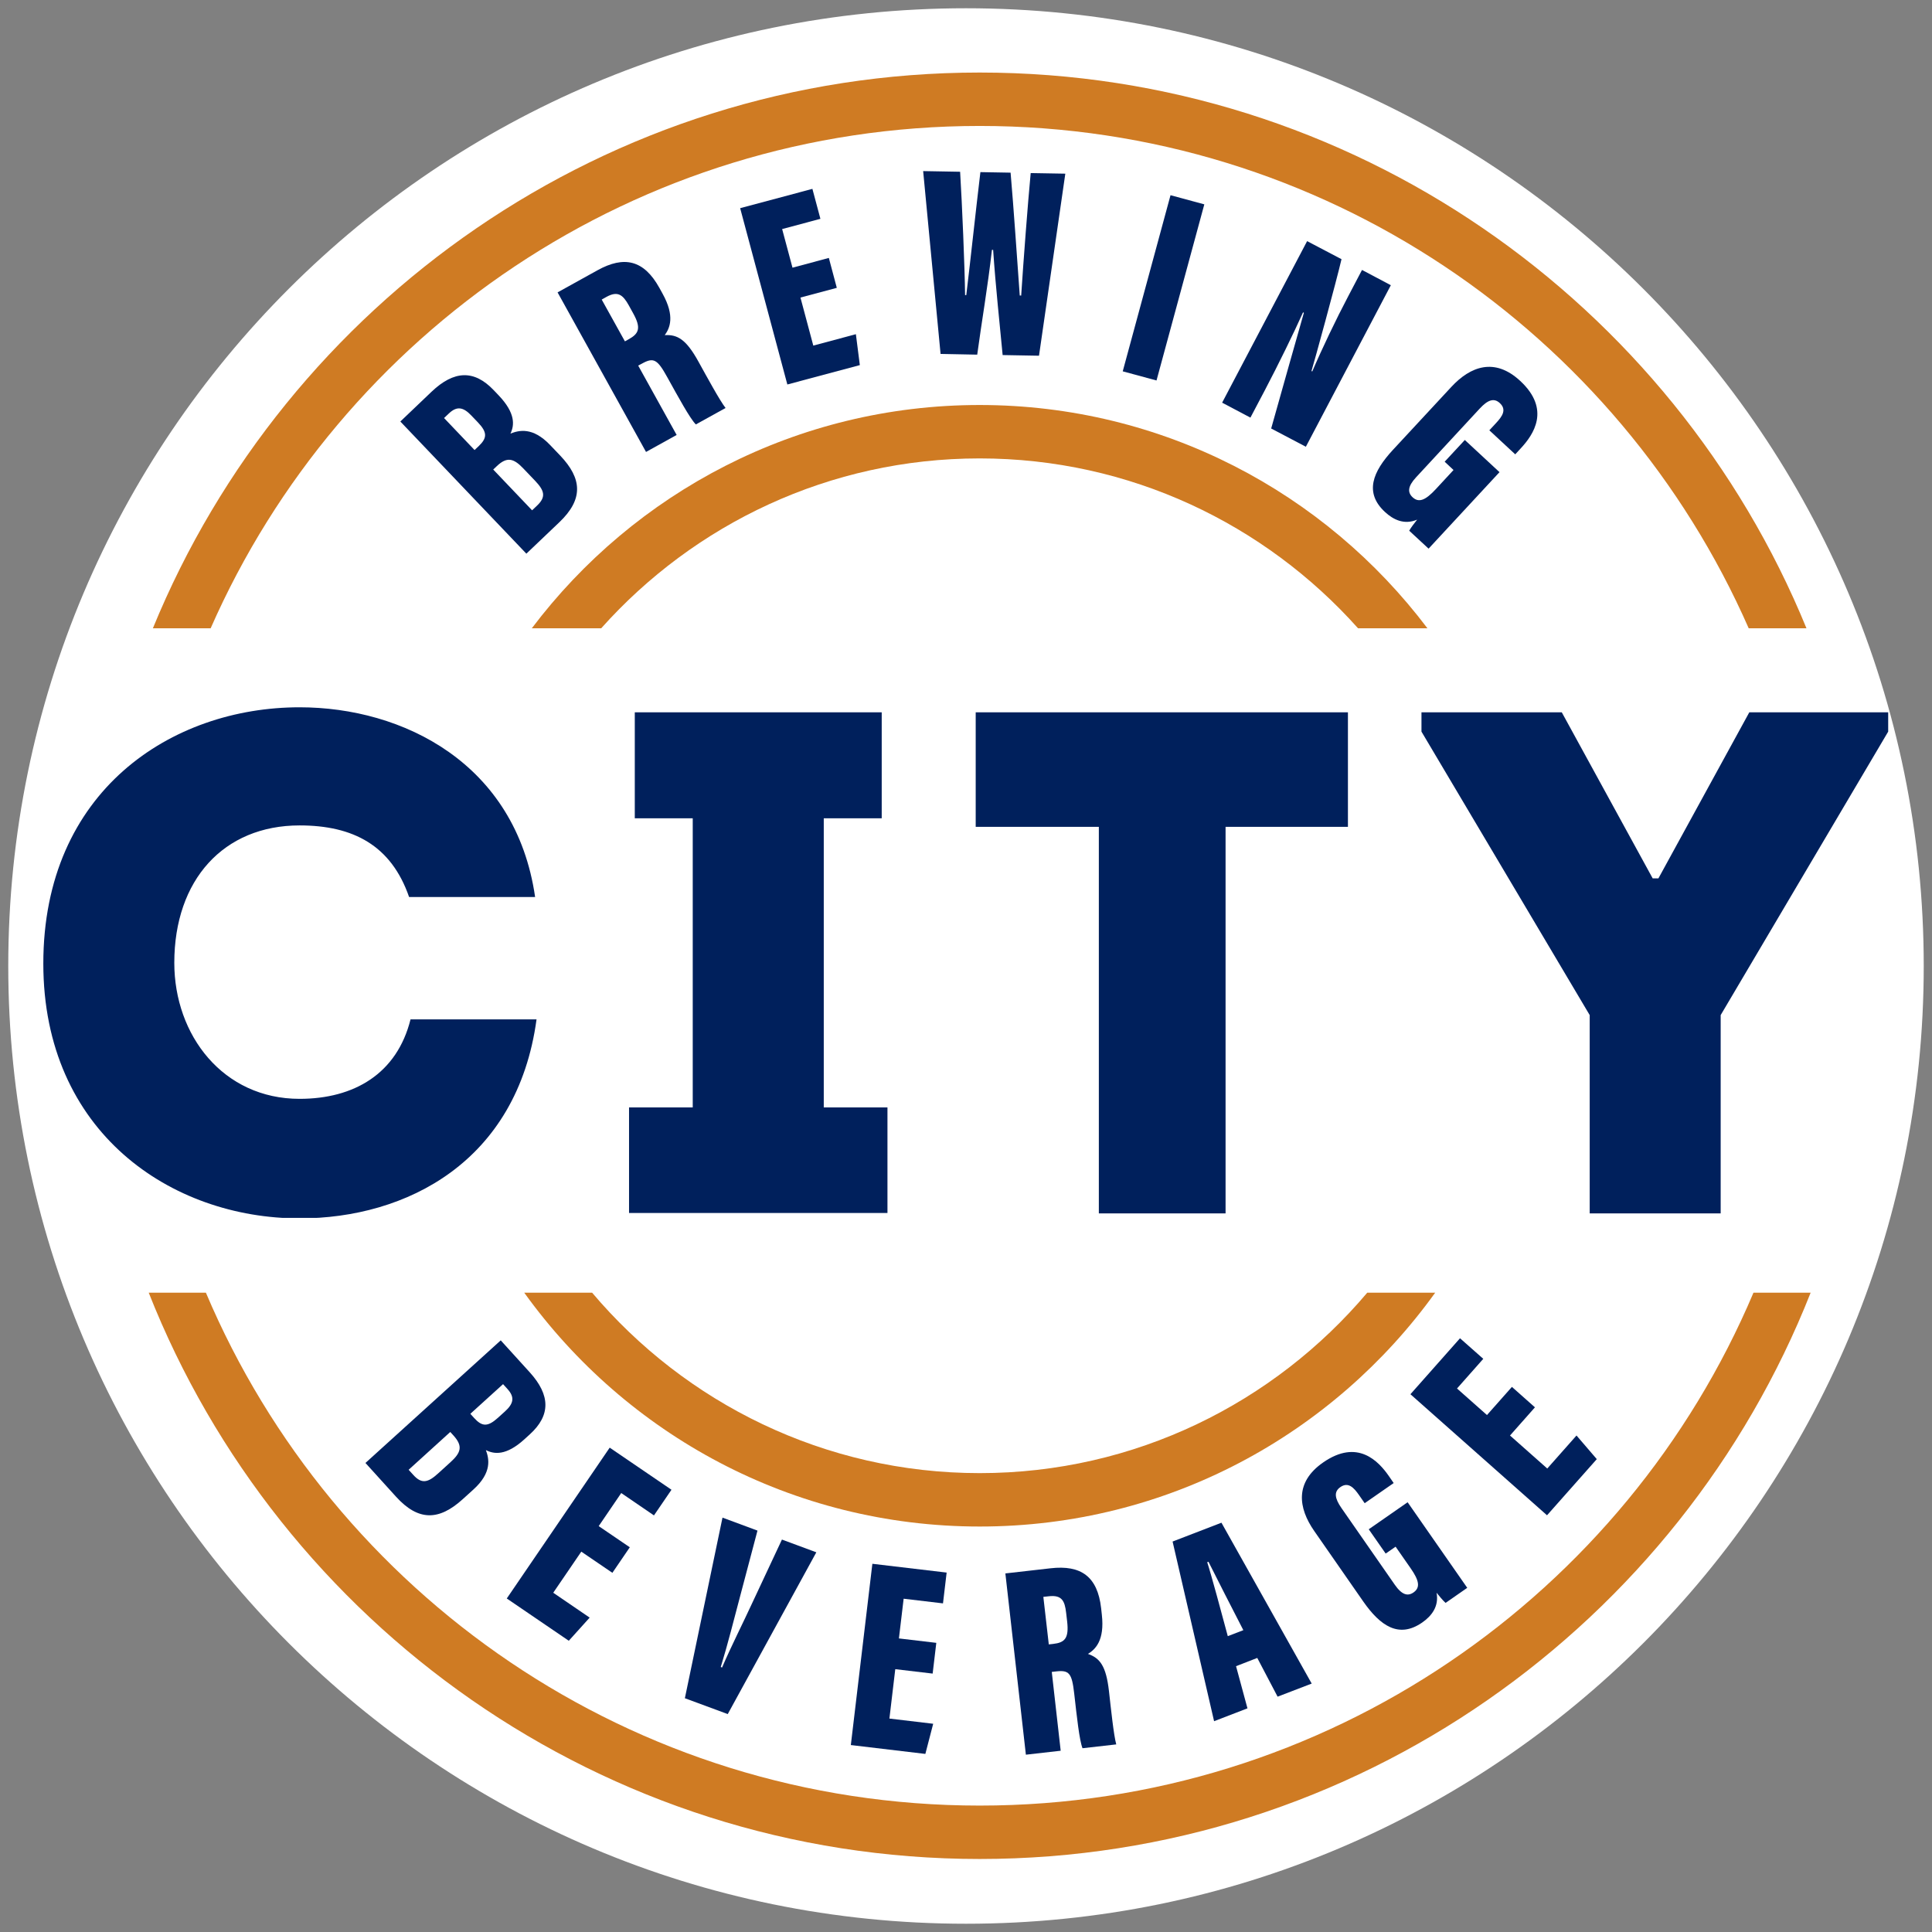
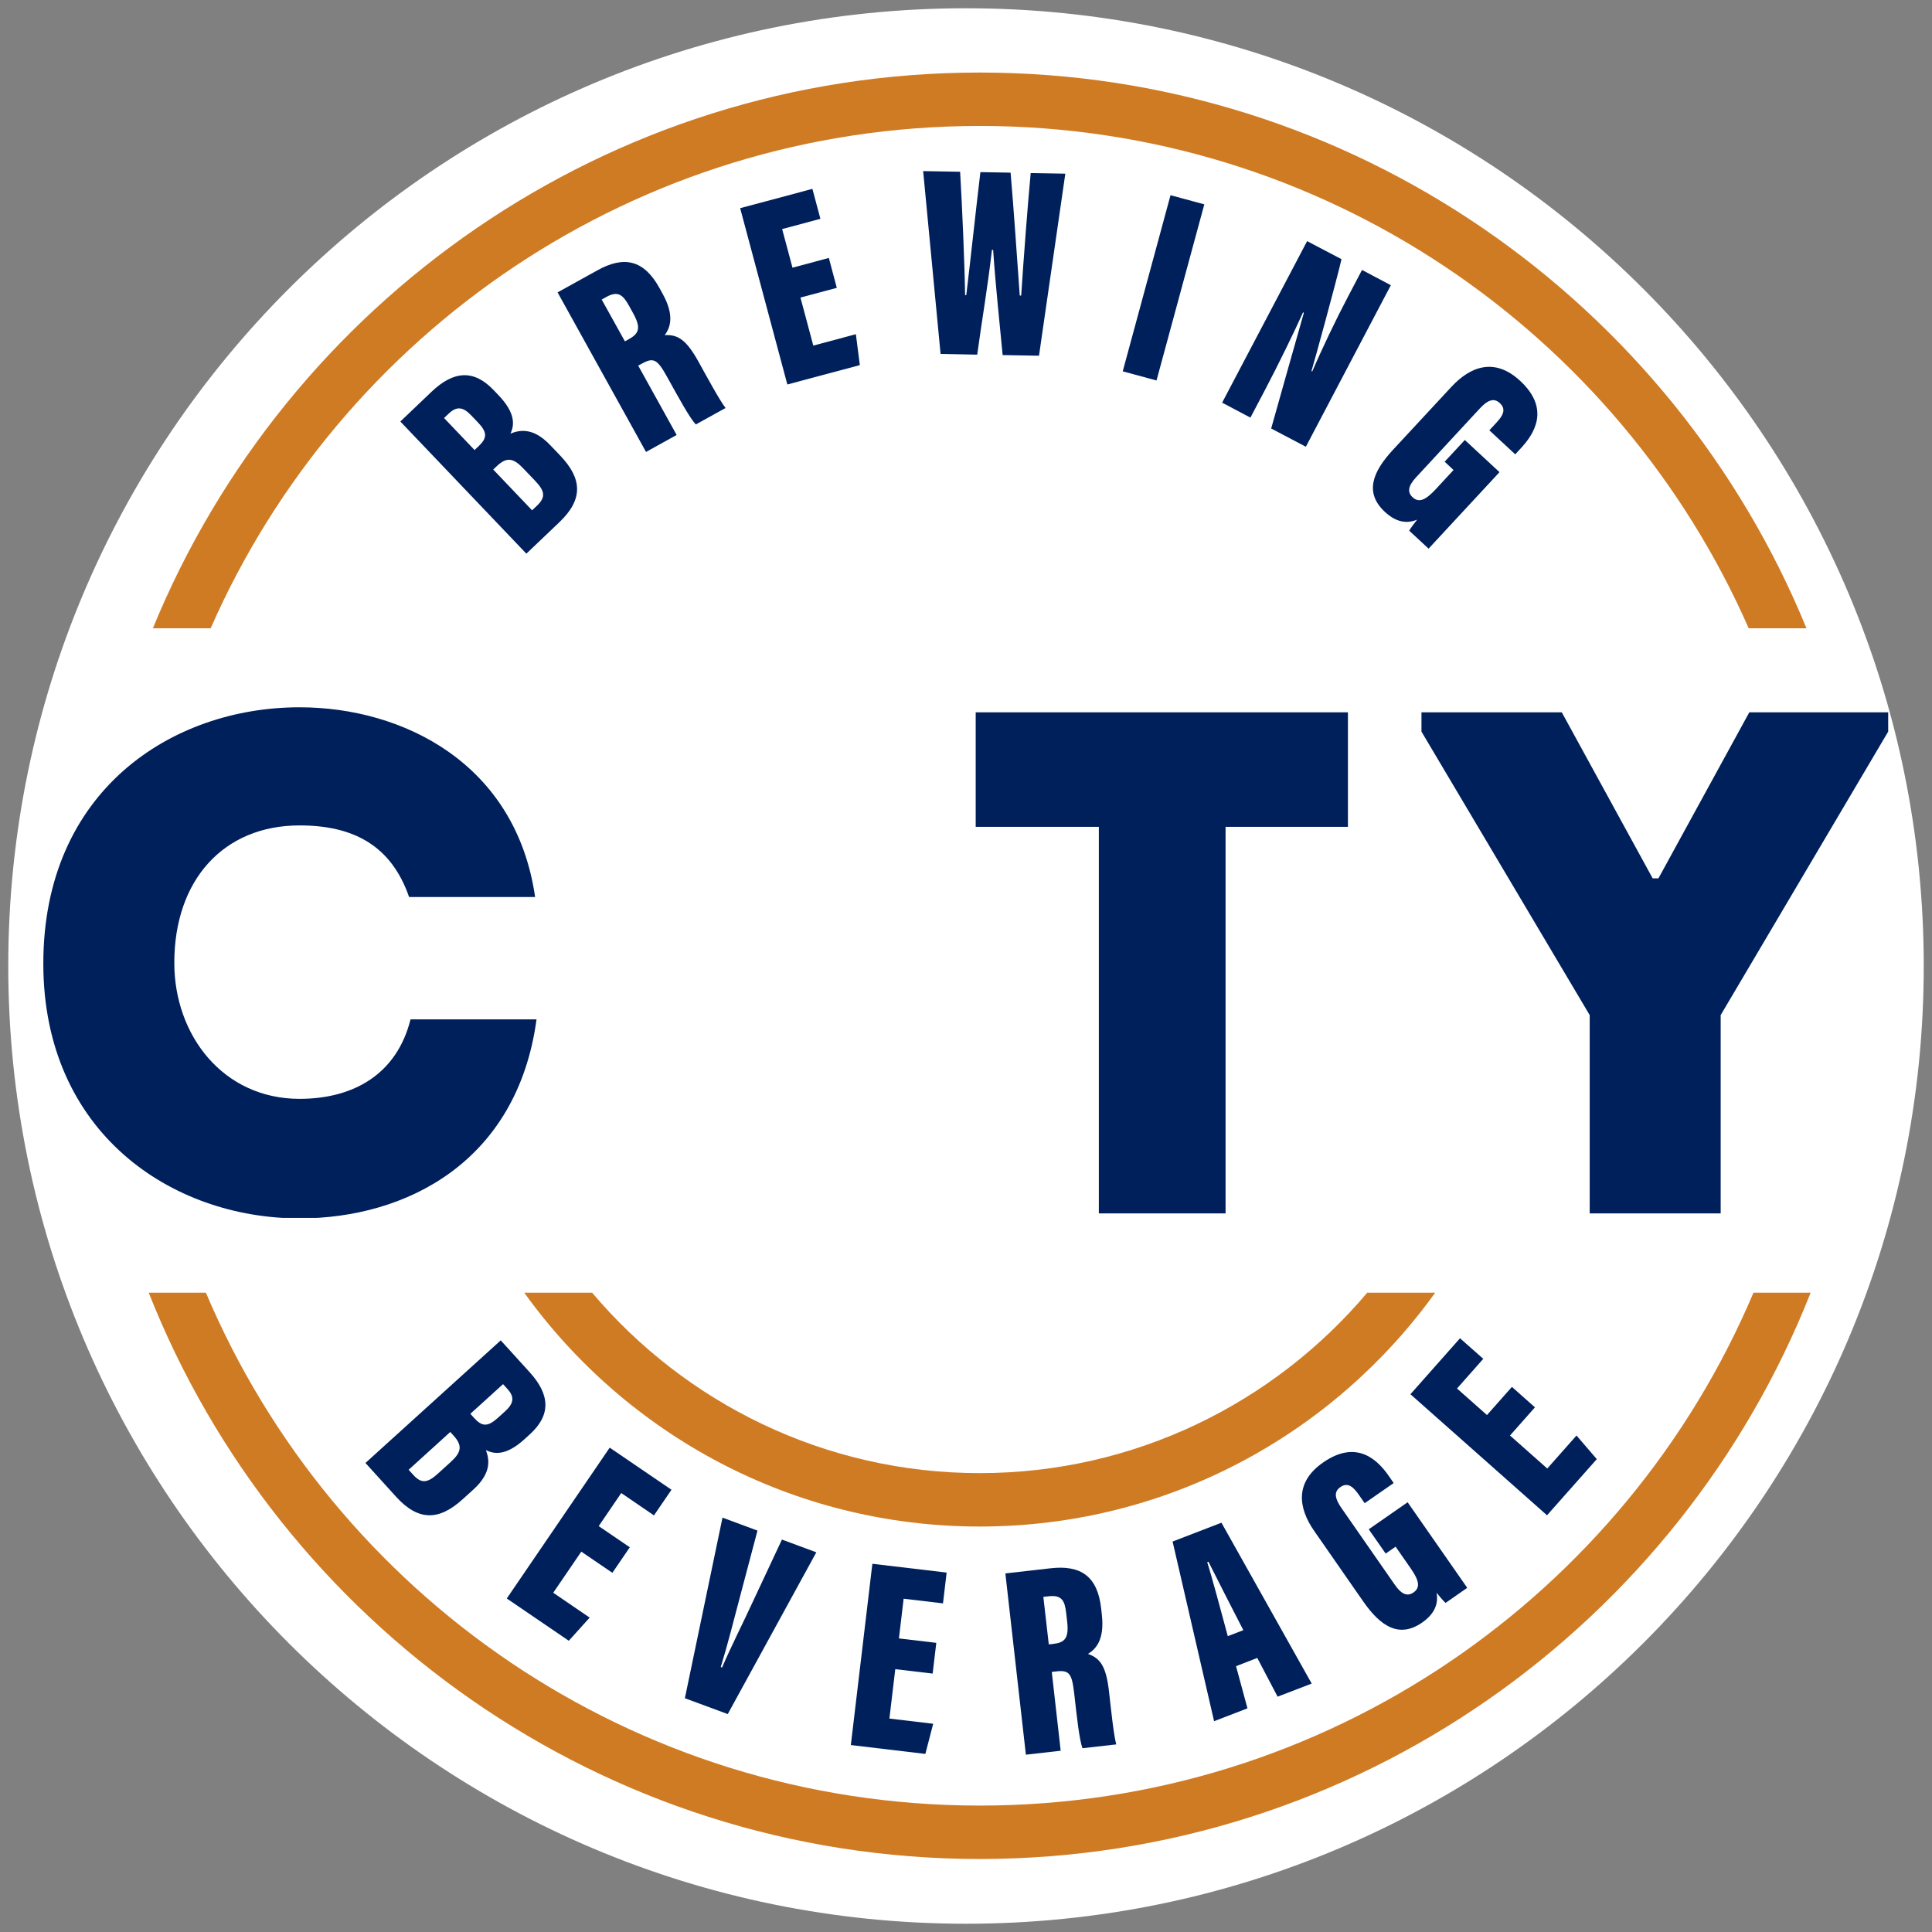
<svg xmlns="http://www.w3.org/2000/svg" width="1200" viewBox="0 0 900 900" height="1200" preserveAspectRatio="xMidYMid meet">
  <rect x="0" y="0" width="900" height="900" fill="#808080" stroke="none" />
  <defs>
    <clipPath id="1b9fca4d90">
      <path d="M 3.848 3.848 L 896.152 3.848 L 896.152 896.152 L 3.848 896.152 Z M 3.848 3.848 " clip-rule="nonzero" />
    </clipPath>
    <clipPath id="6582d0660b">
      <path d="M 450 3.848 C 203.598 3.848 3.848 203.598 3.848 450 C 3.848 696.402 203.598 896.152 450 896.152 C 696.402 896.152 896.152 696.402 896.152 450 C 896.152 203.598 696.402 3.848 450 3.848 Z M 450 3.848 " clip-rule="nonzero" />
    </clipPath>
    <clipPath id="4a4483ad9d">
      <path d="M 20.18 329.484 L 249.949 329.484 L 249.949 567.984 L 20.18 567.984 Z M 20.18 329.484 " clip-rule="nonzero" />
    </clipPath>
    <clipPath id="93f51efd63">
      <path d="M 139.562 329.484 C 187.59 329.484 240.273 355.508 249.273 417.855 L 190.57 417.855 C 182.242 393.84 164.578 384.512 139.562 384.512 C 104.207 384.512 81.195 409.859 81.195 448.531 C 81.195 482.211 103.875 511.883 139.562 511.883 C 164.91 511.883 184.914 500.207 191.242 474.859 L 249.941 474.859 C 240.941 541.246 189.262 567.574 139.562 567.574 C 79.883 567.574 20.18 527.57 20.18 448.867 C 20.18 368.492 79.883 329.484 139.562 329.484 " clip-rule="nonzero" />
    </clipPath>
    <clipPath id="dedd503de0">
-       <path d="M 295.707 331.82 L 410.738 331.82 L 410.738 381.184 L 295.707 381.184 Z M 322.703 381.184 L 383.742 381.184 L 383.742 515.887 L 322.703 515.887 Z M 293.031 515.887 L 413.414 515.887 L 413.414 565.25 L 293.031 565.25 Z M 293.031 515.887 " clip-rule="nonzero" />
-     </clipPath>
+       </clipPath>
    <clipPath id="2a7fc76962">
      <path d="M 454.52 331.82 L 627.918 331.82 L 627.918 385.168 L 454.52 385.168 Z M 511.883 385.168 L 570.918 385.168 L 570.918 565.254 L 511.883 565.254 Z M 511.883 385.168 " clip-rule="nonzero" />
    </clipPath>
    <clipPath id="4bd93ca404">
      <path d="M 71 33.582 L 841.582 33.582 L 841.582 293 L 71 293 Z M 71 33.582 " clip-rule="nonzero" />
    </clipPath>
    <clipPath id="2b46ca7d34">
      <path d="M 98.125 292.691 C 158.664 154.926 296.234 58.672 456.375 58.672 C 616.508 58.672 754.082 154.926 814.617 292.691 L 841.527 292.691 C 779.402 140.969 630.188 33.793 456.375 33.793 C 282.559 33.793 133.367 140.969 71.215 292.691 Z M 98.125 292.691 " clip-rule="nonzero" />
    </clipPath>
    <clipPath id="682915890f">
      <path d="M 247.707 188.098 L 665 188.098 L 665 293 L 247.707 293 Z M 247.707 188.098 " clip-rule="nonzero" />
    </clipPath>
    <clipPath id="1add8f707e">
-       <path d="M 456.375 188.664 C 371.121 188.664 295.43 229.504 247.73 292.691 L 280.051 292.691 C 323.371 244.16 386.332 213.543 456.344 213.543 C 526.359 213.543 589.316 244.16 632.641 292.691 L 664.957 292.691 C 617.289 229.504 541.598 188.664 456.316 188.664 " clip-rule="nonzero" />
-     </clipPath>
+       </clipPath>
    <clipPath id="a29414e246">
      <path d="M 186.129 174.441 L 268.992 174.441 L 268.992 257.973 L 186.129 257.973 Z M 186.129 174.441 " clip-rule="nonzero" />
    </clipPath>
    <clipPath id="253b684b27">
      <path d="M 247.871 237.723 L 250.242 235.469 C 254.473 231.426 253.609 228.531 249.266 223.961 L 243.859 218.305 C 239.32 213.516 236.223 212.566 231.379 217.191 L 229.762 218.727 Z M 222.965 207.859 C 226.949 204.043 227.117 201.453 222.605 196.742 L 219.566 193.566 C 215.809 189.609 212.824 189.055 209.09 192.621 L 206.859 194.734 L 221.07 209.641 Z M 186.496 196.355 L 201.039 182.48 C 211.516 172.508 220.875 172.199 229.957 181.727 L 232.301 184.18 C 240.238 192.535 239.652 198.105 237.785 201.98 C 241.742 200.449 248.098 198.75 256.285 207.328 L 260.969 212.23 C 271.215 222.988 271.805 232.574 260.547 243.297 L 245.199 257.922 Z M 186.496 196.355 " clip-rule="nonzero" />
    </clipPath>
    <clipPath id="6e42c4f5d9">
      <path d="M 259 122 L 338 122 L 338 210.73 L 259 210.73 Z M 259 122 " clip-rule="nonzero" />
    </clipPath>
    <clipPath id="70923c9d4f">
      <path d="M 291.109 159.02 L 292.863 158.043 C 297.656 155.398 298.77 152.809 294.926 145.898 L 292.949 142.305 C 290.188 137.32 287.793 135.398 282.531 138.293 L 280.301 139.551 Z M 297.293 170.305 L 315.207 202.621 L 300.945 210.531 L 259.742 136.203 L 278.293 125.926 C 290.746 119.016 299.941 121.078 307.156 134.086 L 308.633 136.762 C 314.512 147.352 312.031 152.867 309.664 156.121 C 315.516 155.789 319.582 157.992 325.324 168.383 C 329.305 175.57 335.211 186.461 337.996 190.059 L 324.148 197.719 C 321.367 194.879 316.074 185.156 310.805 175.652 C 306.18 167.266 304.43 166.375 298.992 169.414 Z M 297.293 170.305 " clip-rule="nonzero" />
    </clipPath>
    <clipPath id="b8009c9596">
      <path d="M 344.578 87.711 L 400.676 87.711 L 400.676 179.238 L 344.578 179.238 Z M 344.578 87.711 " clip-rule="nonzero" />
    </clipPath>
    <clipPath id="2776fd2cc6">
      <path d="M 389.816 134.086 L 372.879 138.602 L 378.867 161 L 398.703 155.676 L 400.543 170.082 L 366.777 179.109 L 344.793 96.977 L 378.449 87.98 L 382.18 101.938 L 364.352 106.703 L 369.172 124.699 L 386.109 120.156 Z M 389.816 134.086 " clip-rule="nonzero" />
    </clipPath>
    <clipPath id="151d410890">
      <path d="M 430 79.23 L 496.379 79.23 L 496.379 166 L 430 166 Z M 430 79.23 " clip-rule="nonzero" />
    </clipPath>
    <clipPath id="9f0f457e96">
      <path d="M 438.152 164.871 L 430.043 79.703 L 447.262 80.012 C 448.184 95.223 449.406 124.055 449.574 137.484 L 450.129 137.484 C 452.137 120.883 454.59 97.789 456.707 80.18 L 470.773 80.43 C 472.223 97.062 473.758 119.934 475.039 137.652 L 475.707 137.68 C 476.738 121.855 478.797 94.664 480.137 80.625 L 496.266 80.902 L 484.008 165.707 L 467.07 165.402 C 465.676 150.469 463.84 133.977 462.641 116.395 L 462.082 116.395 C 460.133 133.668 457.293 149.883 455.227 165.207 Z M 438.152 164.871 " clip-rule="nonzero" />
    </clipPath>
    <clipPath id="25c07686ce">
      <path d="M 523 90.664 L 561.094 90.664 L 561.094 177.27 L 523 177.27 Z M 523 90.664 " clip-rule="nonzero" />
    </clipPath>
    <clipPath id="37cede51c4">
      <path d="M 561.016 95.195 L 538.75 177.238 L 523.012 172.98 L 545.273 90.934 Z M 561.016 95.195 " clip-rule="nonzero" />
    </clipPath>
    <clipPath id="b135540763">
      <path d="M 569.188 112.316 L 648 112.316 L 648 208.766 L 569.188 208.766 Z M 569.188 112.316 " clip-rule="nonzero" />
    </clipPath>
    <clipPath id="c568ab0979">
      <path d="M 569.316 187.578 L 608.906 112.328 L 624.926 120.742 C 622.5 131.191 612.078 169.215 610.938 172.84 L 611.301 173.035 C 615.754 162.617 622.445 148.629 627.988 138.125 L 634.477 125.754 L 647.906 132.859 L 608.32 208.109 L 592.16 199.613 C 594.359 191.645 606.621 148.379 607.398 145.703 L 607.008 145.508 C 602.914 154.676 595.477 169.859 589.262 181.699 L 582.492 194.543 Z M 569.316 187.578 " clip-rule="nonzero" />
    </clipPath>
    <clipPath id="adadbbb30e">
      <path d="M 639 170.383 L 716.594 170.383 L 716.594 256 L 639 256 Z M 639 170.383 " clip-rule="nonzero" />
    </clipPath>
    <clipPath id="32f6c44382">
      <path d="M 665.488 255.582 L 656.461 247.223 C 657.184 245.859 659.051 243.492 660.164 242.07 C 654.117 244.633 649.02 242.07 645.176 238.504 C 635.453 229.504 639.438 219.754 648.883 209.559 L 676.102 180.223 C 684.961 170.664 696.273 166.402 708.168 177.438 C 722.543 190.754 714.297 202.539 708.449 208.832 L 705.855 211.648 L 693.793 200.449 L 696.969 197.023 C 699.781 193.984 702.012 190.863 698.668 187.773 C 695.938 185.234 693.039 186.297 689.281 190.363 L 659.664 222.348 C 655.707 226.609 655.652 229.422 658.047 231.648 C 660.973 234.352 664.062 233.02 668.832 227.891 L 677.105 218.949 L 672.98 215.078 L 682.371 204.961 L 698.527 219.949 Z M 665.488 255.582 " clip-rule="nonzero" />
    </clipPath>
    <clipPath id="b8540c84fb">
      <path d="M 244.195 602 L 669 602 L 669 711.297 L 244.195 711.297 Z M 244.195 602 " clip-rule="nonzero" />
    </clipPath>
    <clipPath id="8e5d6d9342">
      <path d="M 456.391 711.117 C 543.812 711.117 621.148 668.133 668.566 602.184 L 636.918 602.184 C 593.543 653.531 528.711 686.238 456.391 686.238 C 384.066 686.238 319.238 653.531 275.832 602.184 L 244.211 602.184 C 291.625 668.133 368.969 711.117 456.391 711.117 " clip-rule="nonzero" />
    </clipPath>
    <clipPath id="f5230021b6">
      <path d="M 69.023 602 L 843.551 602 L 843.551 866 L 69.023 866 Z M 69.023 602 " clip-rule="nonzero" />
    </clipPath>
    <clipPath id="caf5dececc">
      <path d="M 816.836 602.184 C 757.441 742.57 618.418 841.109 456.391 841.109 C 294.359 841.109 155.312 742.57 95.914 602.184 L 69.281 602.184 C 130.211 756.473 280.707 865.988 456.391 865.988 C 632.07 865.988 782.539 756.473 843.469 602.184 Z M 816.836 602.184 " clip-rule="nonzero" />
    </clipPath>
    <clipPath id="8113343c6b">
      <path d="M 170 624.082 L 254.719 624.082 L 254.719 706 L 170 706 Z M 170 624.082 " clip-rule="nonzero" />
    </clipPath>
    <clipPath id="d164c3279d">
      <path d="M 220.836 660.523 C 224.543 664.59 227.133 664.812 231.953 660.469 L 235.215 657.516 C 239.254 653.863 239.891 650.887 236.41 647.066 L 234.348 644.785 L 219.109 658.602 Z M 190.355 684.68 L 192.559 687.105 C 196.457 691.422 199.414 690.641 204.066 686.402 L 209.832 681.168 C 214.707 676.738 215.77 673.703 211.254 668.715 L 209.75 667.07 Z M 233.262 624.391 L 246.773 639.27 C 256.469 649.965 256.527 659.355 246.801 668.184 L 244.293 670.469 C 235.77 678.215 230.195 677.461 226.352 675.512 C 227.801 679.496 229.336 685.902 220.531 693.875 L 215.516 698.414 C 204.512 708.387 194.93 708.719 184.48 697.215 L 170.242 681.504 Z M 233.262 624.391 " clip-rule="nonzero" />
    </clipPath>
    <clipPath id="0124ee89c4">
      <path d="M 236 674.273 L 312.824 674.273 L 312.824 764.816 L 236 764.816 Z M 236 674.273 " clip-rule="nonzero" />
    </clipPath>
    <clipPath id="6dd1c81706">
      <path d="M 285.273 732.68 L 270.789 722.816 L 257.723 741.961 L 274.688 753.547 L 264.965 764.328 L 236.074 744.633 L 284.023 674.371 L 312.801 693.984 L 304.641 705.934 L 289.398 695.516 L 278.898 710.922 L 293.383 720.785 Z M 285.273 732.68 " clip-rule="nonzero" />
    </clipPath>
    <clipPath id="f74f3dd6b6">
      <path d="M 319 706.754 L 380.992 706.754 L 380.992 799 L 319 799 Z M 319 706.754 " clip-rule="nonzero" />
    </clipPath>
    <clipPath id="fca051a056">
      <path d="M 319.039 791.102 L 336.566 706.969 L 352.863 713.012 L 344.781 743.574 C 341.969 754.188 338.961 766.195 335.758 776.559 L 336.371 776.781 C 340.633 766.836 345.98 756.387 350.805 745.914 L 364.258 717.191 L 380.277 723.125 L 339.016 798.484 Z M 319.039 791.102 " clip-rule="nonzero" />
    </clipPath>
    <clipPath id="e9ad814b2b">
      <path d="M 396 728.402 L 441 728.402 L 441 817.246 L 396 817.246 Z M 396 728.402 " clip-rule="nonzero" />
    </clipPath>
    <clipPath id="d3c9ae9ee8">
      <path d="M 434.465 779.621 L 417.051 777.562 L 414.32 800.574 L 434.715 802.996 L 431.066 817.039 L 396.352 812.914 L 406.383 728.473 L 440.98 732.566 L 439.281 746.914 L 420.953 744.742 L 418.75 763.242 L 436.164 765.301 Z M 434.465 779.621 " clip-rule="nonzero" />
    </clipPath>
    <clipPath id="023cc41f10">
      <path d="M 468 730 L 520 730 L 520 817.965 L 468 817.965 Z M 468 730 " clip-rule="nonzero" />
    </clipPath>
    <clipPath id="0e8774dab6">
      <path d="M 488.566 766.027 L 490.574 765.805 C 496.008 765.191 498.012 763.215 497.121 755.355 L 496.645 751.289 C 496.008 745.609 494.559 742.934 488.566 743.602 L 486.031 743.883 Z M 489.957 778.844 L 494.109 815.559 L 477.895 817.402 L 468.34 732.961 L 489.402 730.566 C 503.555 728.945 511.273 734.379 512.945 749.145 L 513.277 752.18 C 514.645 764.219 510.242 768.34 506.816 770.457 C 512.359 772.406 515.254 775.973 516.594 787.758 C 517.512 795.922 518.797 808.266 519.992 812.609 L 504.277 814.391 C 502.805 810.688 501.633 799.684 500.406 788.898 C 499.32 779.398 498.066 777.898 491.883 778.621 Z M 489.957 778.844 " clip-rule="nonzero" />
    </clipPath>
    <clipPath id="a22c01402e">
      <path d="M 546 709.016 L 611.289 709.016 L 611.289 802 L 546 802 Z M 546 709.016 " clip-rule="nonzero" />
    </clipPath>
    <clipPath id="f48375a1e9">
      <path d="M 579.195 759.398 C 574.152 749.676 566.629 734.855 562.953 727.527 L 562.367 727.75 C 564.207 733.379 569.219 751.957 571.949 762.184 Z M 575.797 776.172 L 581.117 795.812 L 565.57 801.801 L 546.238 718.109 L 568.996 709.336 L 611.039 784.273 L 595.156 790.375 L 585.684 772.328 Z M 575.797 776.172 " clip-rule="nonzero" />
    </clipPath>
    <clipPath id="eef4eb5549">
      <path d="M 606.367 676.242 L 684 676.242 L 684 759.898 L 606.367 759.898 Z M 606.367 676.242 " clip-rule="nonzero" />
    </clipPath>
    <clipPath id="5de50a79a7">
      <path d="M 683.5 739.672 L 673.414 746.691 C 672.246 745.691 670.324 743.352 669.207 741.961 C 670.406 748.395 666.84 752.824 662.523 755.828 C 651.652 763.379 642.992 757.418 635.051 746.027 L 612.207 713.18 C 604.77 702.48 603.043 690.527 616.359 681.277 C 632.434 670.105 642.184 680.668 647.059 687.715 L 649.23 690.863 L 635.719 700.25 L 633.047 696.406 C 630.68 693.035 628.09 690.168 624.383 692.758 C 621.316 694.902 621.734 697.941 624.883 702.48 L 649.762 738.254 C 653.078 743.016 655.805 743.684 658.48 741.816 C 661.742 739.535 661.102 736.246 657.09 730.508 L 650.125 720.508 L 645.5 723.711 L 637.613 712.398 L 655.727 699.805 Z M 683.5 739.672 " clip-rule="nonzero" />
    </clipPath>
    <clipPath id="8498dce8b0">
      <path d="M 657 623.098 L 744 623.098 L 744 706 L 657 706 Z M 657 623.098 " clip-rule="nonzero" />
    </clipPath>
    <clipPath id="cb91020eea">
      <path d="M 715.035 655.594 L 703.418 668.715 L 720.777 684.094 L 734.398 668.715 L 743.844 679.719 L 720.664 705.879 L 657.031 649.488 L 680.129 623.418 L 690.969 632.996 L 678.734 646.816 L 692.691 659.184 L 704.312 646.066 Z M 715.035 655.594 " clip-rule="nonzero" />
    </clipPath>
    <clipPath id="6e2fff84e7">
      <path d="M 662.176 331.816 L 879.965 331.816 L 879.965 565.367 L 662.176 565.367 Z M 662.176 331.816 " clip-rule="nonzero" />
    </clipPath>
    <clipPath id="77546f9c78">
      <path d="M 772.555 409.18 L 814.898 331.816 L 879.59 331.816 L 879.59 340.816 L 801.555 472.871 L 801.555 565.25 L 740.543 565.25 L 740.543 472.871 L 662.176 340.816 L 662.176 331.816 L 727.531 331.816 L 769.883 409.18 Z M 772.555 409.18 " clip-rule="nonzero" />
    </clipPath>
  </defs>
  <g clip-path="url(#1b9fca4d90)">
    <g clip-path="url(#6582d0660b)">
      <path fill="#ffffff" d="M 3.848 3.848 L 896.152 3.848 L 896.152 896.152 L 3.848 896.152 Z M 3.848 3.848 " fill-opacity="1" fill-rule="nonzero" />
    </g>
  </g>
  <g clip-path="url(#4a4483ad9d)">
    <g clip-path="url(#93f51efd63)">
      <path fill="#00205c" d="M 20.18 329.484 L 249.949 329.484 L 249.949 567.332 L 20.18 567.332 Z M 20.18 329.484 " fill-opacity="1" fill-rule="nonzero" />
    </g>
  </g>
  <g clip-path="url(#dedd503de0)">
    <path fill="#00205c" d="M 293.031 331.82 L 413.414 331.82 L 413.414 565.055 L 293.031 565.055 Z M 293.031 331.82 " fill-opacity="1" fill-rule="nonzero" />
  </g>
  <g clip-path="url(#2a7fc76962)">
    <path fill="#00205c" d="M 454.52 331.82 L 627.922 331.82 L 627.922 565.5 L 454.52 565.5 Z M 454.52 331.82 " fill-opacity="1" fill-rule="nonzero" />
  </g>
  <g clip-path="url(#4bd93ca404)">
    <g clip-path="url(#2b46ca7d34)">
      <path fill="#cf7b23" d="M 57.281 19.863 L 855.941 19.863 L 855.941 306.621 L 57.281 306.621 Z M 57.281 19.863 " fill-opacity="1" fill-rule="nonzero" />
    </g>
  </g>
  <g clip-path="url(#682915890f)">
    <g clip-path="url(#1add8f707e)">
      <path fill="#cf7b23" d="M 57.281 19.863 L 855.941 19.863 L 855.941 306.621 L 57.281 306.621 Z M 57.281 19.863 " fill-opacity="1" fill-rule="nonzero" />
    </g>
  </g>
  <g clip-path="url(#a29414e246)">
    <g clip-path="url(#253b684b27)">
      <path fill="#00205c" d="M 57.281 19.863 L 855.941 19.863 L 855.941 306.621 L 57.281 306.621 Z M 57.281 19.863 " fill-opacity="1" fill-rule="nonzero" />
    </g>
  </g>
  <g clip-path="url(#6e42c4f5d9)">
    <g clip-path="url(#70923c9d4f)">
      <path fill="#00205c" d="M 57.281 19.863 L 855.941 19.863 L 855.941 306.621 L 57.281 306.621 Z M 57.281 19.863 " fill-opacity="1" fill-rule="nonzero" />
    </g>
  </g>
  <g clip-path="url(#b8009c9596)">
    <g clip-path="url(#2776fd2cc6)">
      <path fill="#00205c" d="M 57.281 19.863 L 855.941 19.863 L 855.941 306.621 L 57.281 306.621 Z M 57.281 19.863 " fill-opacity="1" fill-rule="nonzero" />
    </g>
  </g>
  <g clip-path="url(#151d410890)">
    <g clip-path="url(#9f0f457e96)">
      <path fill="#00205c" d="M 57.281 19.863 L 855.941 19.863 L 855.941 306.621 L 57.281 306.621 Z M 57.281 19.863 " fill-opacity="1" fill-rule="nonzero" />
    </g>
  </g>
  <g clip-path="url(#25c07686ce)">
    <g clip-path="url(#37cede51c4)">
      <path fill="#00205c" d="M 57.281 19.863 L 855.941 19.863 L 855.941 306.621 L 57.281 306.621 Z M 57.281 19.863 " fill-opacity="1" fill-rule="nonzero" />
    </g>
  </g>
  <g clip-path="url(#b135540763)">
    <g clip-path="url(#c568ab0979)">
      <path fill="#00205c" d="M 57.281 19.863 L 855.941 19.863 L 855.941 306.621 L 57.281 306.621 Z M 57.281 19.863 " fill-opacity="1" fill-rule="nonzero" />
    </g>
  </g>
  <g clip-path="url(#adadbbb30e)">
    <g clip-path="url(#32f6c44382)">
      <path fill="#00205c" d="M 57.281 19.863 L 855.941 19.863 L 855.941 306.621 L 57.281 306.621 Z M 57.281 19.863 " fill-opacity="1" fill-rule="nonzero" />
    </g>
  </g>
  <g clip-path="url(#b8540c84fb)">
    <g clip-path="url(#8e5d6d9342)">
      <path fill="#cf7b23" d="M 55.352 588.258 L 857.387 588.258 L 857.387 879.906 L 55.352 879.906 Z M 55.352 588.258 " fill-opacity="1" fill-rule="nonzero" />
    </g>
  </g>
  <g clip-path="url(#f5230021b6)">
    <g clip-path="url(#caf5dececc)">
      <path fill="#cf7b23" d="M 55.352 588.258 L 857.387 588.258 L 857.387 879.906 L 55.352 879.906 Z M 55.352 588.258 " fill-opacity="1" fill-rule="nonzero" />
    </g>
  </g>
  <g clip-path="url(#8113343c6b)">
    <g clip-path="url(#d164c3279d)">
      <path fill="#00205c" d="M 55.352 588.258 L 857.387 588.258 L 857.387 879.906 L 55.352 879.906 Z M 55.352 588.258 " fill-opacity="1" fill-rule="nonzero" />
    </g>
  </g>
  <g clip-path="url(#0124ee89c4)">
    <g clip-path="url(#6dd1c81706)">
      <path fill="#00205c" d="M 55.352 588.258 L 857.387 588.258 L 857.387 879.906 L 55.352 879.906 Z M 55.352 588.258 " fill-opacity="1" fill-rule="nonzero" />
    </g>
  </g>
  <g clip-path="url(#f74f3dd6b6)">
    <g clip-path="url(#fca051a056)">
      <path fill="#00205c" d="M 55.352 588.258 L 857.387 588.258 L 857.387 879.906 L 55.352 879.906 Z M 55.352 588.258 " fill-opacity="1" fill-rule="nonzero" />
    </g>
  </g>
  <g clip-path="url(#e9ad814b2b)">
    <g clip-path="url(#d3c9ae9ee8)">
      <path fill="#00205c" d="M 55.352 588.258 L 857.387 588.258 L 857.387 879.906 L 55.352 879.906 Z M 55.352 588.258 " fill-opacity="1" fill-rule="nonzero" />
    </g>
  </g>
  <g clip-path="url(#023cc41f10)">
    <g clip-path="url(#0e8774dab6)">
      <path fill="#00205c" d="M 55.352 588.258 L 857.387 588.258 L 857.387 879.906 L 55.352 879.906 Z M 55.352 588.258 " fill-opacity="1" fill-rule="nonzero" />
    </g>
  </g>
  <g clip-path="url(#a22c01402e)">
    <g clip-path="url(#f48375a1e9)">
      <path fill="#00205c" d="M 55.352 588.258 L 857.387 588.258 L 857.387 879.906 L 55.352 879.906 Z M 55.352 588.258 " fill-opacity="1" fill-rule="nonzero" />
    </g>
  </g>
  <g clip-path="url(#eef4eb5549)">
    <g clip-path="url(#5de50a79a7)">
      <path fill="#00205c" d="M 55.352 588.258 L 857.387 588.258 L 857.387 879.906 L 55.352 879.906 Z M 55.352 588.258 " fill-opacity="1" fill-rule="nonzero" />
    </g>
  </g>
  <g clip-path="url(#8498dce8b0)">
    <g clip-path="url(#cb91020eea)">
      <path fill="#00205c" d="M 55.352 588.258 L 857.387 588.258 L 857.387 879.906 L 55.352 879.906 Z M 55.352 588.258 " fill-opacity="1" fill-rule="nonzero" />
    </g>
  </g>
  <g clip-path="url(#6e2fff84e7)">
    <g clip-path="url(#77546f9c78)">
      <path fill="#00205c" d="M 662.176 331.816 L 879.59 331.816 L 879.59 565.367 L 662.176 565.367 Z M 662.176 331.816 " fill-opacity="1" fill-rule="nonzero" />
    </g>
  </g>
</svg>